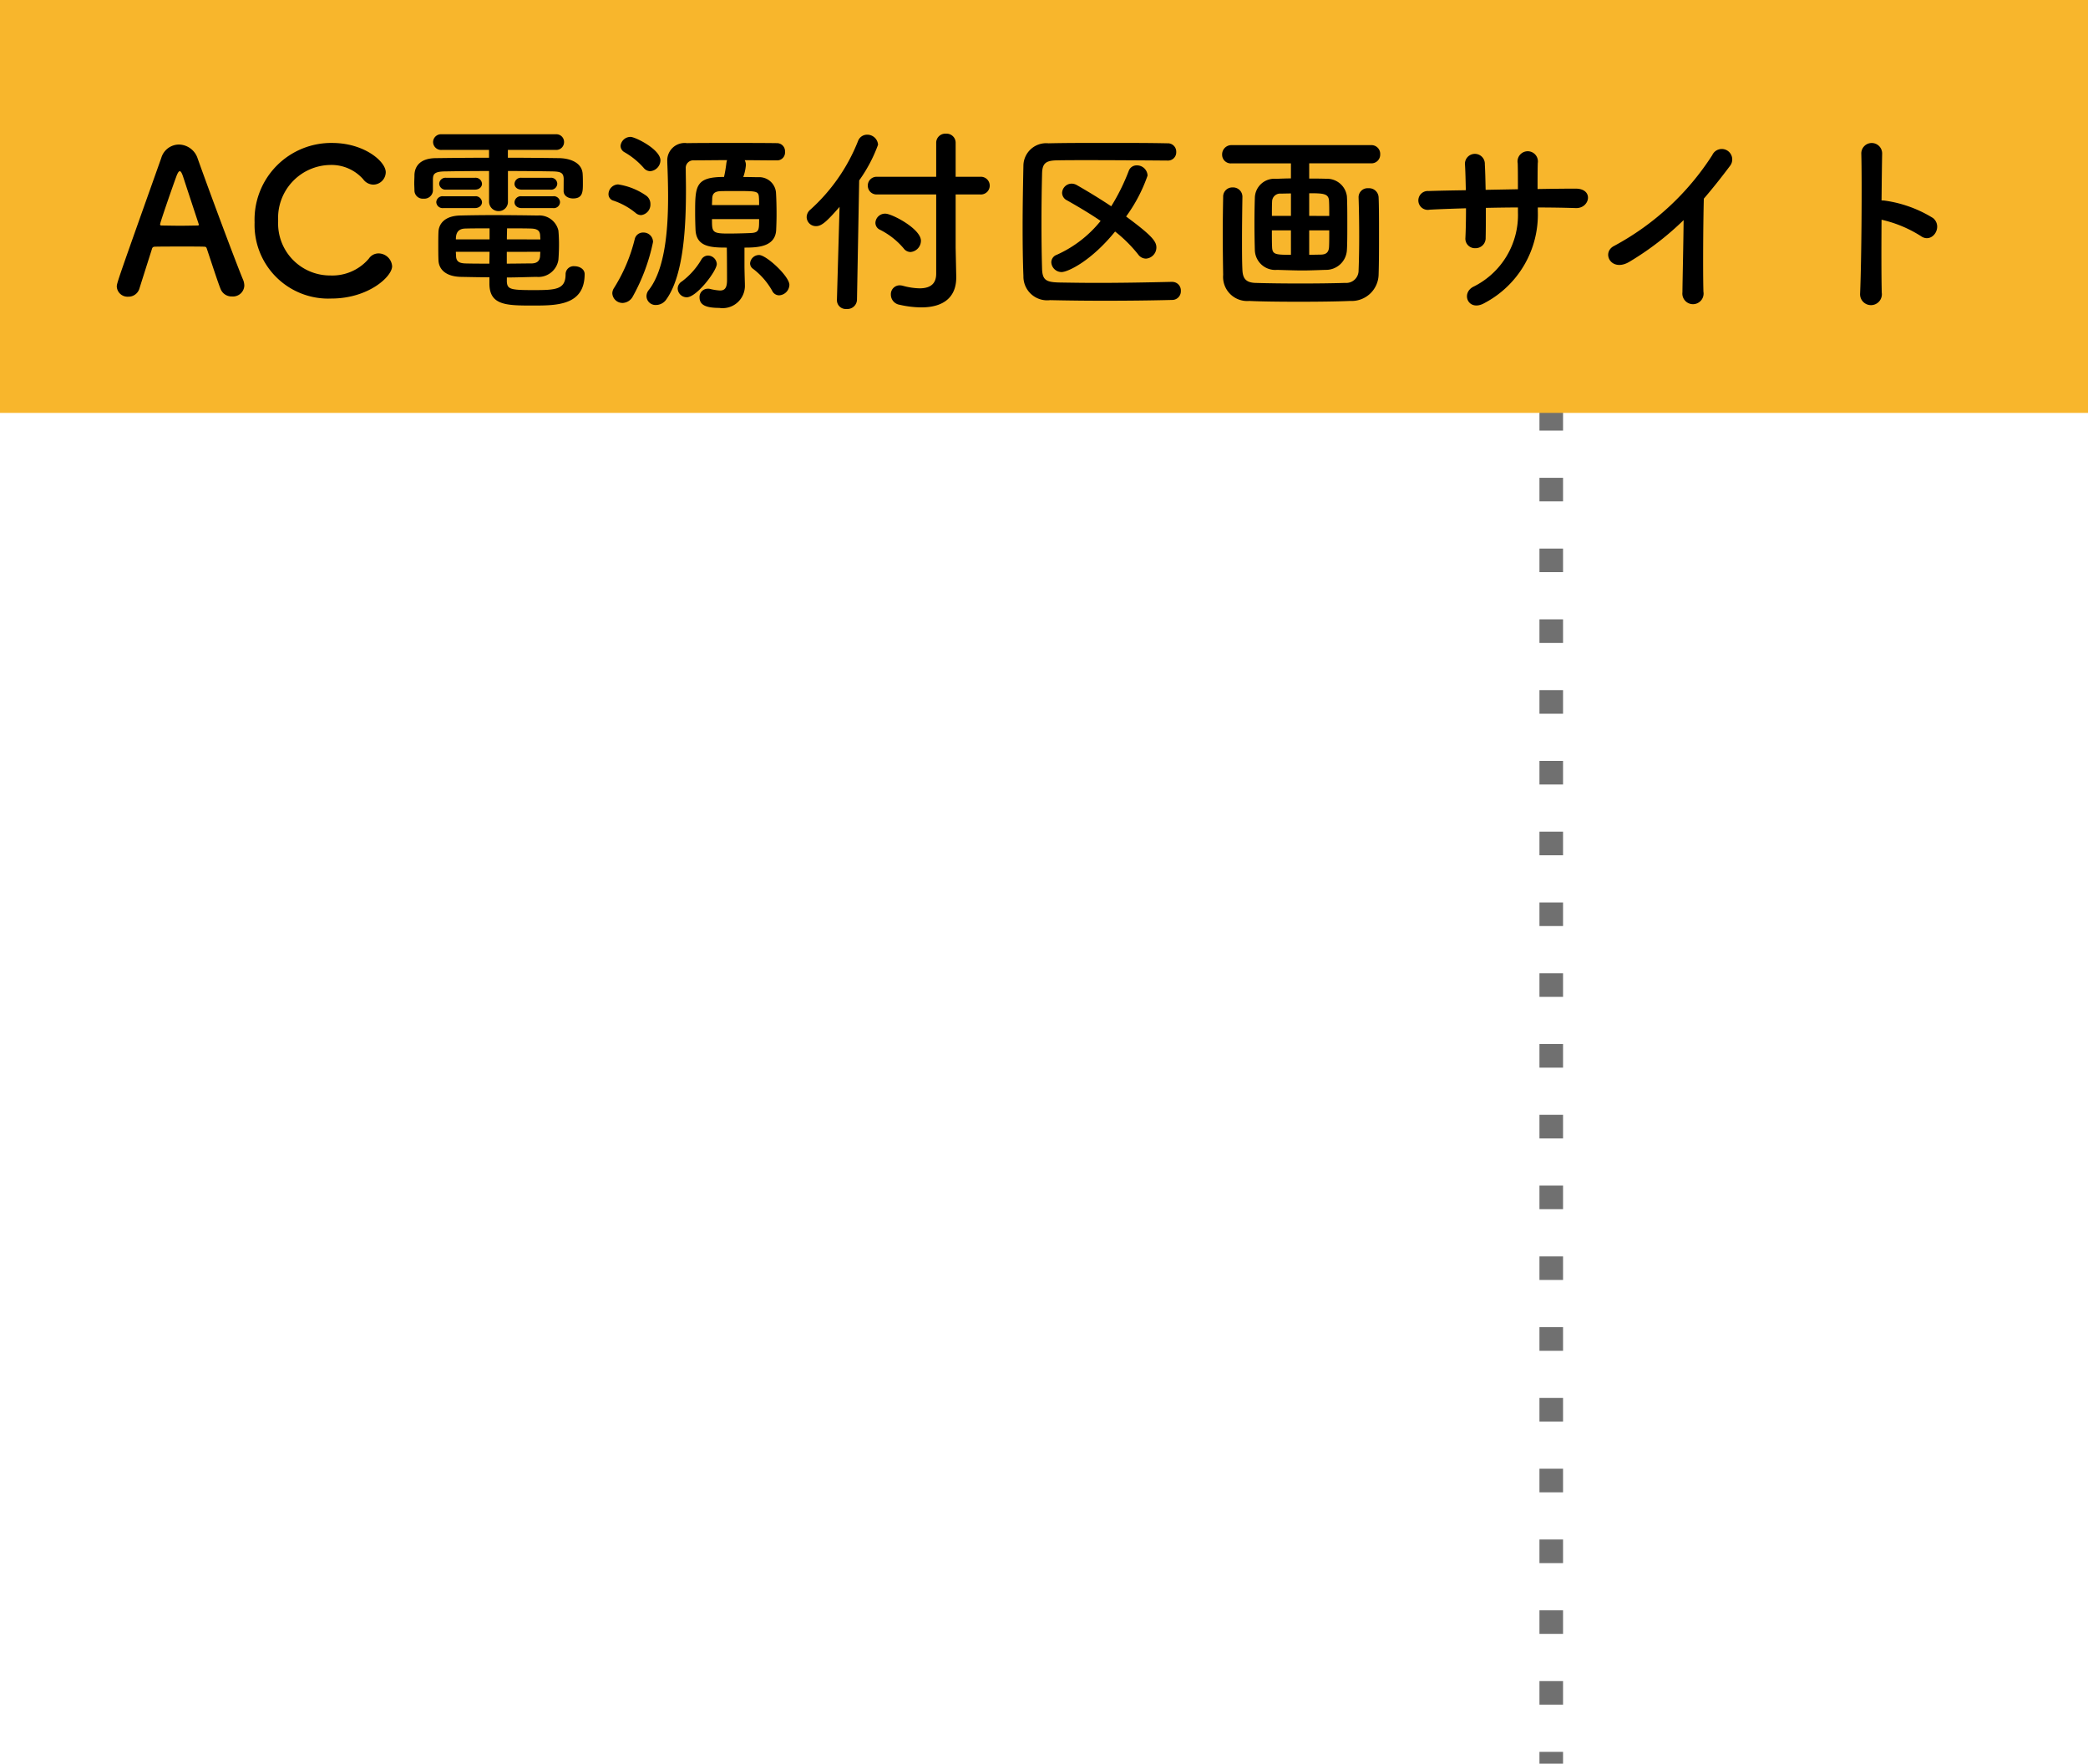
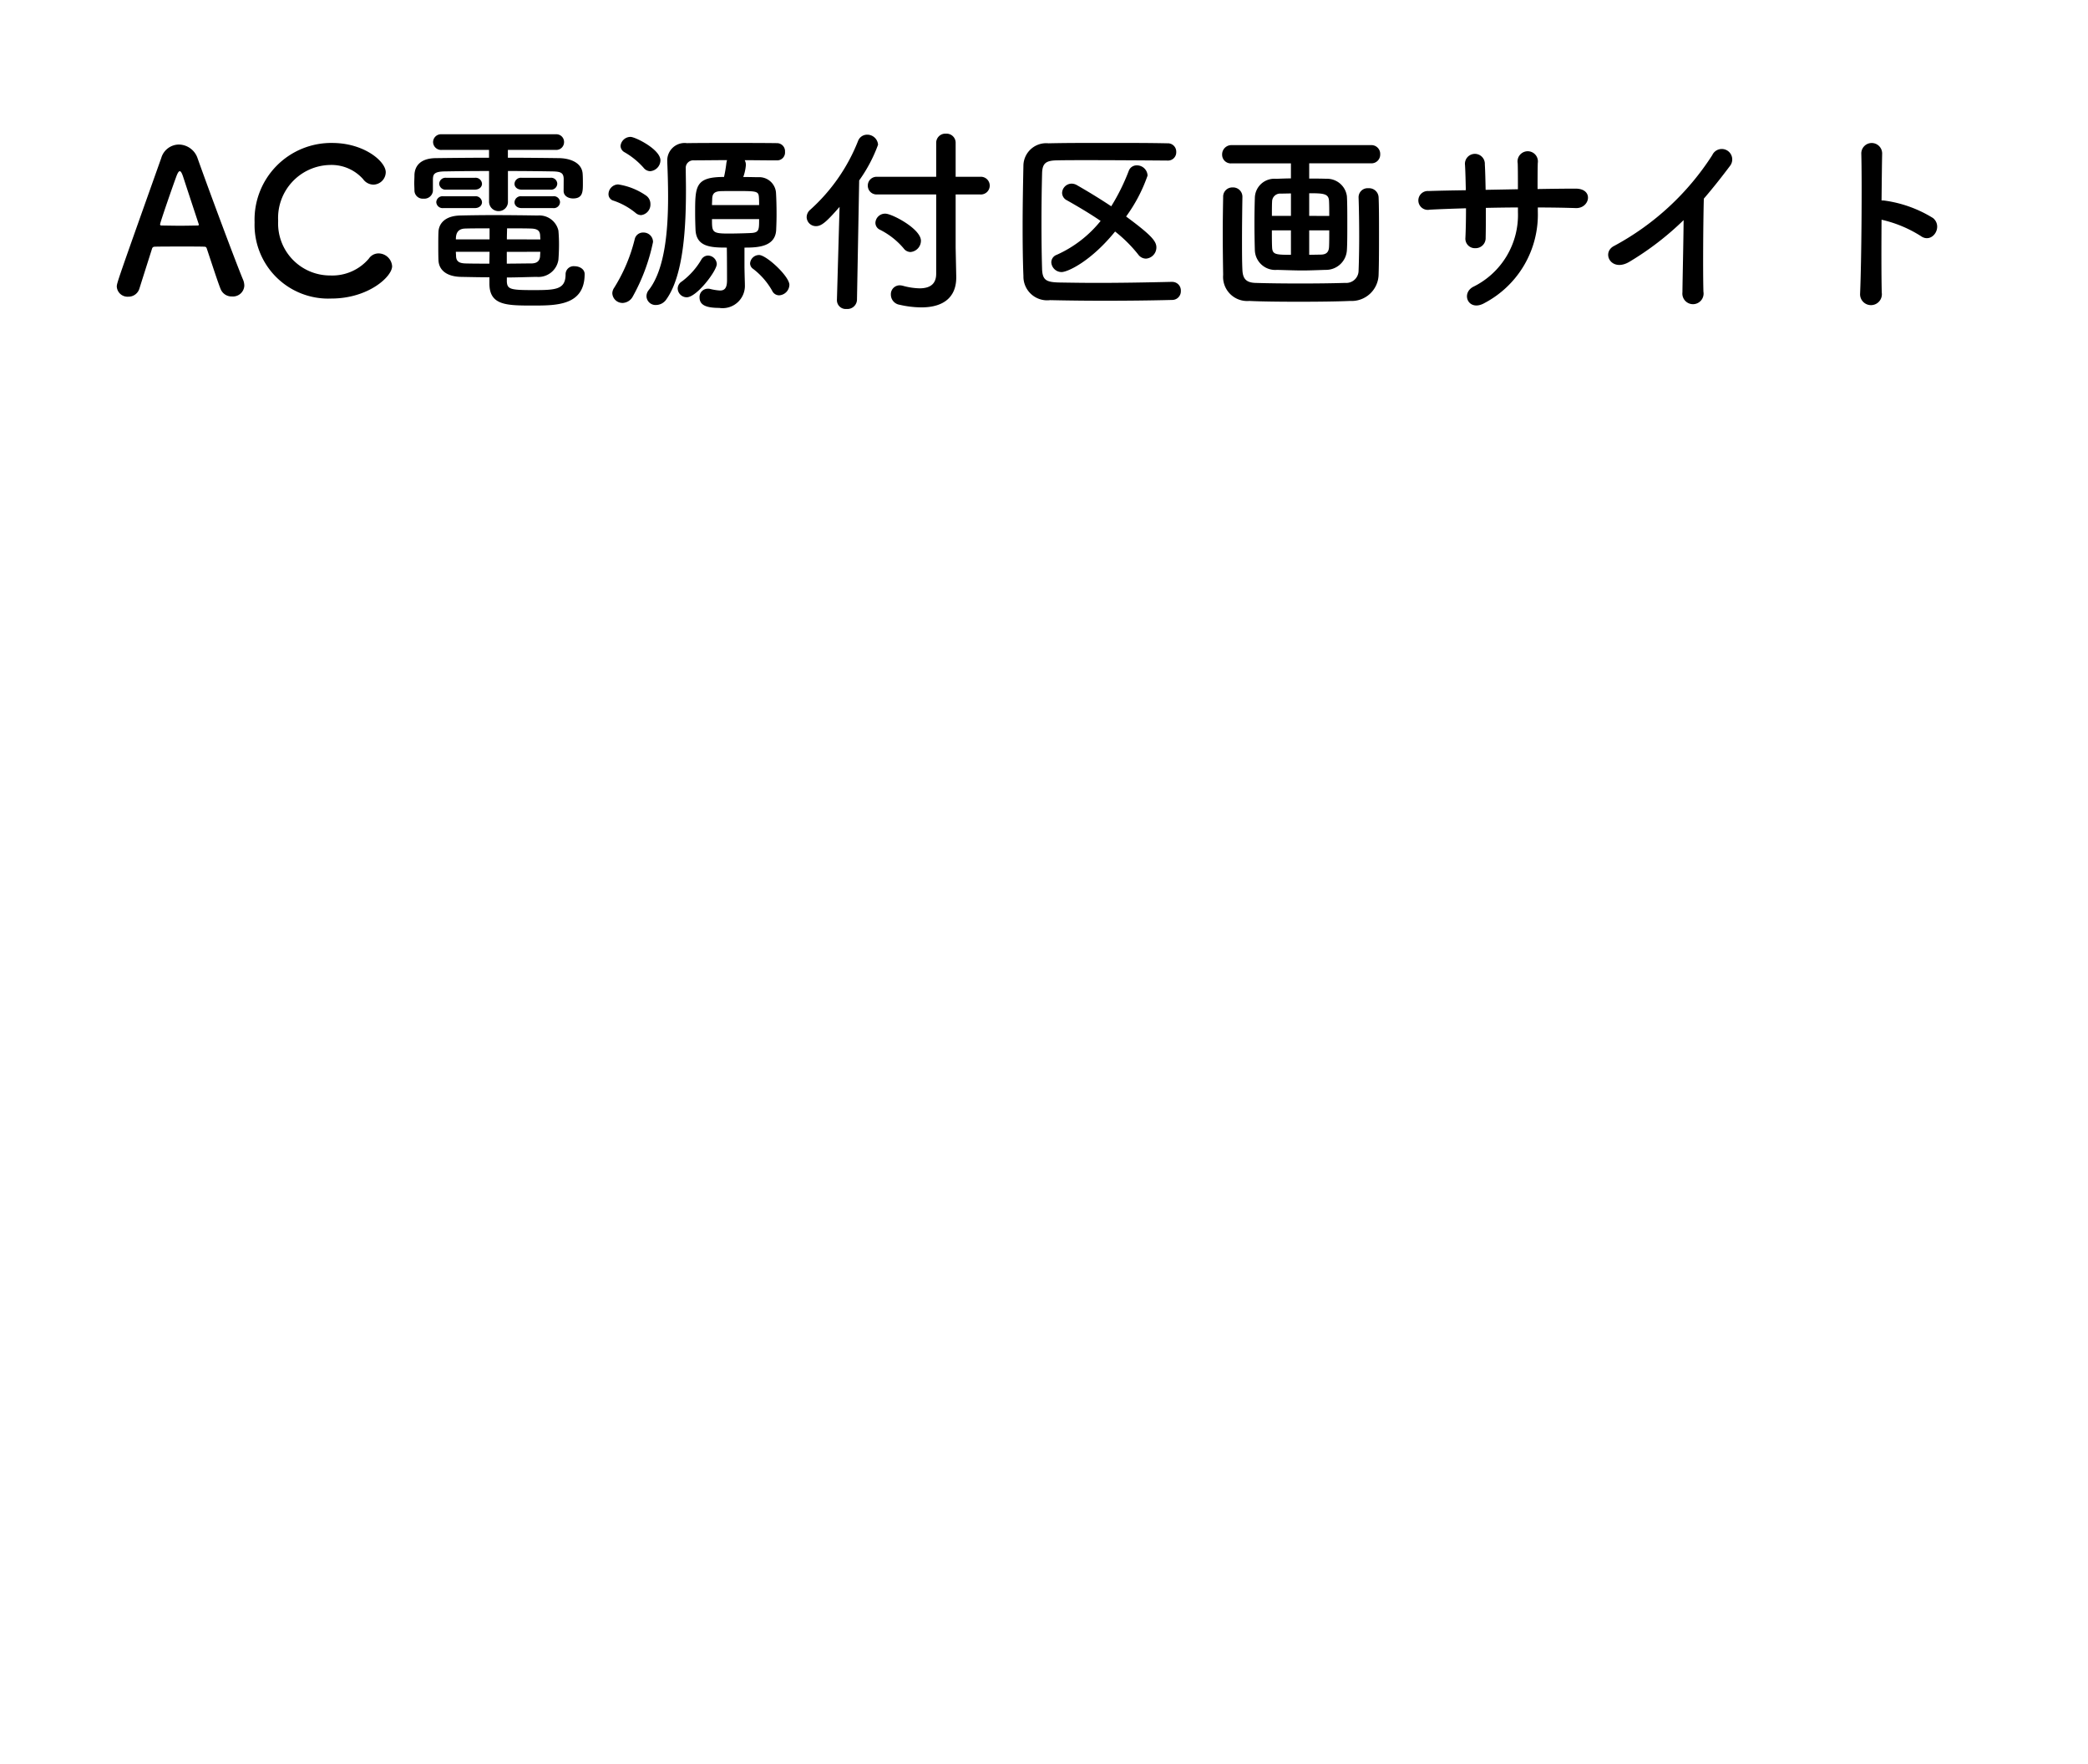
<svg xmlns="http://www.w3.org/2000/svg" width="177" height="149.5" viewBox="0 0 177 149.5">
  <g id="グループ_498" data-name="グループ 498" transform="translate(-528 -449)">
-     <path id="パス_830" data-name="パス 830" d="M0,0V115" transform="translate(659.5 483.5)" fill="none" stroke="#707070" stroke-width="2" stroke-dasharray="2 4" />
-     <path id="パス_834" data-name="パス 834" d="M0,0H177V35H0Z" transform="translate(528 449)" fill="#f8b62c" />
+     <path id="パス_834" data-name="パス 834" d="M0,0V35H0Z" transform="translate(528 449)" fill="#f8b62c" />
    <path id="パス_835" data-name="パス 835" d="M-68.289-.782a1.347,1.347,0,0,0-.1-.493c-.561-1.326-2.771-7.242-3.859-10.3a1.7,1.7,0,0,0-1.581-1.173,1.571,1.571,0,0,0-1.5,1.139C-79.05-1.139-79.1-1-79.1-.7a.913.913,0,0,0,.969.85.967.967,0,0,0,.952-.7c.255-.816.646-2.04,1.071-3.383a.214.214,0,0,1,.2-.153c.357-.017,1.5-.017,2.516-.017.765,0,1.462,0,1.734.017.1,0,.153.051.187.153.527,1.581.969,2.941,1.173,3.434a1,1,0,0,0,.969.629A.964.964,0,0,0-68.289-.782ZM-72.148-5.95c0,.051-.034.068-.136.068-.238,0-.833.017-1.445.017-.6,0-1.224-.017-1.564-.017-.1,0-.136-.034-.136-.1,0-.153,1.105-3.332,1.36-4.012.119-.34.221-.493.306-.493.1,0,.187.17.289.476.272.833.782,2.38,1.309,3.978A.185.185,0,0,1-72.148-5.95ZM-55.76-2.431A1.165,1.165,0,0,0-56.9-3.519a.99.99,0,0,0-.833.442A4.064,4.064,0,0,1-61-1.649a4.405,4.405,0,0,1-4.42-4.624,4.492,4.492,0,0,1,4.4-4.743,3.583,3.583,0,0,1,2.805,1.207,1.089,1.089,0,0,0,.867.459A1.067,1.067,0,0,0-56.3-10.4c0-.918-1.836-2.482-4.539-2.482a6.5,6.5,0,0,0-6.579,6.732A6.246,6.246,0,0,0-60.911.306C-57.783.306-55.76-1.547-55.76-2.431Zm13.4-6.494a.526.526,0,0,0,.6-.51.524.524,0,0,0-.6-.493h-2.414a.542.542,0,0,0-.612.51c0,.238.2.493.612.493Zm.238,1.564a.526.526,0,0,0,.595-.51.524.524,0,0,0-.595-.493h-2.652a.542.542,0,0,0-.612.51c0,.238.2.493.612.493Zm.9-1.479v.034c0,.408.391.629.8.629.816,0,.833-.561.833-1.241,0-.272,0-.578-.017-.8-.034-1-1.071-1.36-1.989-1.377-1.326-.017-2.822-.034-4.352-.034v-.663h4.063a.661.661,0,0,0,.7-.663.652.652,0,0,0-.7-.663h-9.673a.672.672,0,0,0-.731.663.681.681,0,0,0,.731.663h4.012v.663c-1.6,0-3.162.017-4.522.034-1.292.017-1.768.663-1.8,1.411,0,.255-.017.493-.017.714s.017.442.017.646a.7.7,0,0,0,.765.663.73.73,0,0,0,.8-.646v-1c.017-.391.068-.646.986-.663.986-.017,2.346-.034,3.774-.034v2.567a.8.8,0,0,0,.8.833.785.785,0,0,0,.8-.833v-2.567c1.411,0,2.788.017,3.808.034.663.017.9.119.918.612Zm-7.531-.085c.408,0,.612-.255.612-.493a.542.542,0,0,0-.612-.51H-51.17a.534.534,0,0,0-.6.493.536.536,0,0,0,.6.51Zm0,1.564c.408,0,.612-.255.612-.493a.542.542,0,0,0-.612-.51h-2.669a.534.534,0,0,0-.595.493.536.536,0,0,0,.595.51Zm2.72,5.882c.8,0,1.6-.034,2.516-.051a1.716,1.716,0,0,0,1.853-1.445c.034-.425.051-.884.051-1.326,0-.391-.017-.782-.051-1.156a1.657,1.657,0,0,0-1.751-1.275c-1.088-.017-2.482-.034-3.791-.034-1.071,0-2.074.017-2.788.034-1.326.034-1.8.714-1.836,1.377-.017.374-.017.765-.017,1.173,0,.391,0,.816.017,1.241.034.816.663,1.377,1.887,1.411.884.017,1.666.034,2.431.034v.527C-47.515.9-46.053.9-43.792.9c2.006,0,4.352-.017,4.352-2.669,0-.425-.442-.663-.85-.663a.683.683,0,0,0-.765.68c0,1.309-.85,1.343-2.737,1.343-1.938,0-2.21-.068-2.244-.731Zm0-3.23c0-.374.017-.7.017-.935.765,0,1.5,0,2.023.017.578.017.765.2.782.6,0,.1.017.221.017.323ZM-43.2-3.655c0,.119-.017.255-.017.374-.034.442-.306.612-.765.612-.646,0-1.343.017-2.057.017v-1Zm-4.3-1.054h-2.856c0-.408.085-.9.8-.918.561-.017,1.292-.017,2.057-.017Zm-.017,2.057c-.731,0-1.411,0-2.023-.017-.51-.017-.782-.153-.8-.612,0-.119-.017-.255-.017-.374H-47.5ZM-22.95.034a.922.922,0,0,0,.867-.884c0-.731-1.955-2.533-2.567-2.533a.764.764,0,0,0-.765.714.562.562,0,0,0,.255.459A6.117,6.117,0,0,1-23.545-.357.652.652,0,0,0-22.95.034Zm-4.437-4.046c.017.986.017,2.72.017,2.72v.051c0,.68-.221.867-.595.867a4.577,4.577,0,0,1-.85-.136A.7.7,0,0,0-29-.527.7.7,0,0,0-29.7.2c0,.629.493.9,1.666.9A1.89,1.89,0,0,0-25.857-.867V-.952c-.017-.578-.034-1.224-.034-1.5V-4.012c1.054,0,2.6-.034,2.686-1.479.017-.374.034-.85.034-1.343,0-.663-.017-1.36-.051-1.87a1.425,1.425,0,0,0-1.513-1.275c-.2,0-.7-.017-1.258-.017a3.947,3.947,0,0,0,.221-1,.828.828,0,0,0-.1-.425c.918,0,1.853.017,2.754.017a.669.669,0,0,0,.663-.731.682.682,0,0,0-.68-.731c-1.241-.017-2.6-.017-3.927-.017s-2.618,0-3.706.017a1.473,1.473,0,0,0-1.666,1.547v.085c.034.8.068,1.819.068,2.924,0,2.788-.255,6.12-1.632,7.888a.839.839,0,0,0-.2.544.768.768,0,0,0,.816.731A1.069,1.069,0,0,0-32.5.357c1.479-2.091,1.649-6.273,1.649-9.265,0-.663-.017-1.292-.017-1.8a.639.639,0,0,1,.68-.7c.8,0,1.768-.017,2.822-.017a1.534,1.534,0,0,0-.068.323A10.685,10.685,0,0,1-27.625-10c-2.431,0-2.448.782-2.448,3.06,0,.527.017,1.054.034,1.445C-29.954-4.063-28.73-4.012-27.387-4.012Zm-6.494-6.477a.941.941,0,0,0,.867-.918c0-.935-2.142-1.989-2.533-1.989a.853.853,0,0,0-.85.765.629.629,0,0,0,.323.527,6.4,6.4,0,0,1,1.632,1.326A.732.732,0,0,0-33.881-10.489Zm-.765,3.723a.9.9,0,0,0,.782-.935.868.868,0,0,0-.357-.714,5.64,5.64,0,0,0-2.38-.952.838.838,0,0,0-.816.816.565.565,0,0,0,.425.561,5.933,5.933,0,0,1,1.87,1.037A.709.709,0,0,0-34.646-6.766ZM-30.787.2c.85,0,2.55-2.244,2.55-2.822a.76.76,0,0,0-.748-.714.662.662,0,0,0-.561.34,6.262,6.262,0,0,1-1.649,1.853.717.717,0,0,0-.357.6A.77.77,0,0,0-30.787.2ZM-35.36.136a16.2,16.2,0,0,0,1.717-4.624.8.8,0,0,0-.833-.8.715.715,0,0,0-.714.544A14.027,14.027,0,0,1-36.941-.6a.866.866,0,0,0-.153.459A.865.865,0,0,0-36.21.68,1.022,1.022,0,0,0-35.36.136Zm6.715-7.752c0-.187.017-.374.017-.527.017-.34.1-.595.612-.646.153-.017.765-.017,1.394-.017,1.751,0,1.921,0,1.955.527.017.2.017.425.017.663Zm3.995,1.19c0,.884,0,1.122-.612,1.173-.221.017-1.241.051-2.006.051-1.377,0-1.377-.136-1.377-1.224ZM-9.639-1.8c0,.714-.34,1.241-1.411,1.241a5.744,5.744,0,0,1-1.428-.221,1.312,1.312,0,0,0-.255-.034.75.75,0,0,0-.748.782.873.873,0,0,0,.748.867,8.4,8.4,0,0,0,1.836.221c1.887,0,2.958-.867,2.958-2.533v-.085L-7.99-4.012V-8.517h2.074A.751.751,0,0,0-5.1-9.265a.751.751,0,0,0-.816-.748H-7.99v-2.856a.77.77,0,0,0-.816-.8.775.775,0,0,0-.833.8v2.856h-5.015a.741.741,0,0,0-.782.748.741.741,0,0,0,.782.748h5.015Zm-2.193-1.836a.965.965,0,0,0,.9-.952c0-1.02-2.465-2.3-3.009-2.3a.817.817,0,0,0-.85.765.647.647,0,0,0,.391.6,6.37,6.37,0,0,1,2.006,1.581A.729.729,0,0,0-11.832-3.638ZM-18.054.425V.459a.745.745,0,0,0,.816.731.811.811,0,0,0,.884-.765l.187-10.132a12.6,12.6,0,0,0,1.6-3.026.916.916,0,0,0-.935-.85.817.817,0,0,0-.765.544,15.449,15.449,0,0,1-4.063,5.831.828.828,0,0,0-.289.612.781.781,0,0,0,.8.765c.476,0,.918-.408,1.989-1.632Zm23.579-5.8A11.727,11.727,0,0,1,7.48-3.434a.825.825,0,0,0,.663.357.951.951,0,0,0,.884-.952c0-.527-.425-1.037-2.567-2.618a13.262,13.262,0,0,0,1.819-3.468.9.9,0,0,0-.918-.867.708.708,0,0,0-.68.476A17.486,17.486,0,0,1,5.2-7.514c-1.071-.714-2.125-1.343-2.924-1.8a.91.91,0,0,0-.442-.119.818.818,0,0,0-.8.782.717.717,0,0,0,.408.629C2.4-7.48,3.383-6.9,4.3-6.273A10.011,10.011,0,0,1,.578-3.4a.684.684,0,0,0-.459.629.876.876,0,0,0,.867.833C1.513-1.938,3.485-2.856,5.525-5.372Zm4.811,4.267C8.092-1.054,5.95-1.02,4-1.02c-1.139,0-2.227-.017-3.247-.034C-.289-1.088-.629-1.241-.663-2.193-.7-3.451-.714-4.794-.714-6.154s.017-2.754.051-4.114c.017-.85.272-1.122,1.241-1.139.731-.017,1.6-.017,2.55-.017,2.125,0,4.658.017,6.834.034a.7.7,0,0,0,.748-.731.708.708,0,0,0-.748-.731c-1.581-.034-3.366-.034-5.134-.034-1.751,0-3.485,0-4.947.034a1.931,1.931,0,0,0-2.125,1.836c-.034,1.649-.068,3.485-.068,5.253,0,1.479.017,2.907.068,4.165A2.012,2.012,0,0,0,.017.442c1.53.034,3.043.051,4.59.051,1.87,0,3.774-.017,5.763-.068A.732.732,0,0,0,11.1-.34a.726.726,0,0,0-.748-.765Zm16.9-10.047A.739.739,0,0,0,28-11.917a.744.744,0,0,0-.765-.782H15.4a.786.786,0,0,0-.8.8.736.736,0,0,0,.8.748h5.032v1.275c-.391,0-.782.017-1.258.034a1.651,1.651,0,0,0-1.8,1.615c-.017.476-.034,1.309-.034,2.159s.017,1.717.034,2.278a1.73,1.73,0,0,0,1.887,1.666c1.105.034,1.615.051,2.159.051.476,0,.969-.017,1.938-.051a1.775,1.775,0,0,0,1.819-1.683c.034-.493.034-1.377.034-2.261s0-1.768-.034-2.3a1.7,1.7,0,0,0-1.734-1.479c-.561-.017-1.037-.017-1.462-.017v-1.292ZM16.32-8.33a.79.79,0,0,0-.833-.782.775.775,0,0,0-.8.8c-.017.986-.034,2.023-.034,3.06,0,1.241.017,2.465.034,3.553A2.045,2.045,0,0,0,16.9.51c1.054.051,2.6.068,4.182.068s3.2-.017,4.369-.068a2.288,2.288,0,0,0,2.414-2.244c.034-1,.034-2.261.034-3.451s0-2.329-.034-3.077A.808.808,0,0,0,27-9.044a.764.764,0,0,0-.833.748v.034c.034.986.051,2.159.051,3.315,0,1.037-.017,2.04-.051,2.89A1.047,1.047,0,0,1,25.024-1.02c-.969.034-2.38.051-3.791.051-1.428,0-2.839-.017-3.842-.051-.8-.034-1.037-.408-1.071-1.088-.034-.7-.034-1.6-.034-2.516,0-1.275.017-2.618.034-3.689ZM21.981-6.7V-8.619c1.258,0,1.666.034,1.683.7.017.306.017.731.017,1.224Zm-1.547,0H18.819c0-.493,0-.935.017-1.207a.68.68,0,0,1,.748-.68l.85-.017Zm1.547,3.3V-5.474h1.7c0,.561,0,1.071-.017,1.377-.017.527-.289.68-.731.68Zm-1.547,0c-1.343,0-1.581-.034-1.6-.68-.017-.323-.017-.833-.017-1.394h1.615ZM41.361-7.412c1.1,0,2.176.017,3.23.051,1.19.034,1.547-1.666-.051-1.649-1.02,0-2.108.017-3.2.034,0-.765,0-1.513.017-2.193a.864.864,0,1,0-1.7.017c.017.476.017,1.309.017,2.193l-2.737.051c-.017-.833-.034-1.6-.068-2.159A.844.844,0,1,0,35.19-11c.034.578.051,1.326.068,2.125-1.071.017-2.142.034-3.162.068a.8.8,0,1,0,.1,1.581c.952-.051,2.006-.085,3.077-.119,0,.935-.017,1.819-.051,2.516a.807.807,0,0,0,.85.867.852.852,0,0,0,.867-.884c.017-.663.017-1.564.017-2.533.9-.017,1.8-.034,2.72-.034v.391A6.781,6.781,0,0,1,35.87-.68C34.816-.1,35.5,1.462,36.856.68a8.475,8.475,0,0,0,4.505-7.769ZM53.72-6.341c-.017,1.989-.085,4.76-.1,6.12A.9.9,0,1,0,55.4-.272c-.051-1.7-.017-6.154.034-7.888.731-.85,1.462-1.768,2.227-2.788a.886.886,0,1,0-1.513-.9,22.583,22.583,0,0,1-8.3,7.684C46.7-3.6,47.583-1.87,49.147-2.822A24.853,24.853,0,0,0,53.72-6.341ZM70.5-6.375A10.537,10.537,0,0,1,73.814-5c.969.714,1.938-.765,1.054-1.513a10.515,10.515,0,0,0-4.08-1.479,1.748,1.748,0,0,0-.289-.017c.017-1.666.034-3.145.051-3.978A.884.884,0,0,0,68.782-12c.068,2.448.017,9.112-.1,11.866A.924.924,0,1,0,70.516-.2C70.482-1.581,70.482-4.029,70.5-6.375Z" transform="translate(617 474)" />
  </g>
</svg>